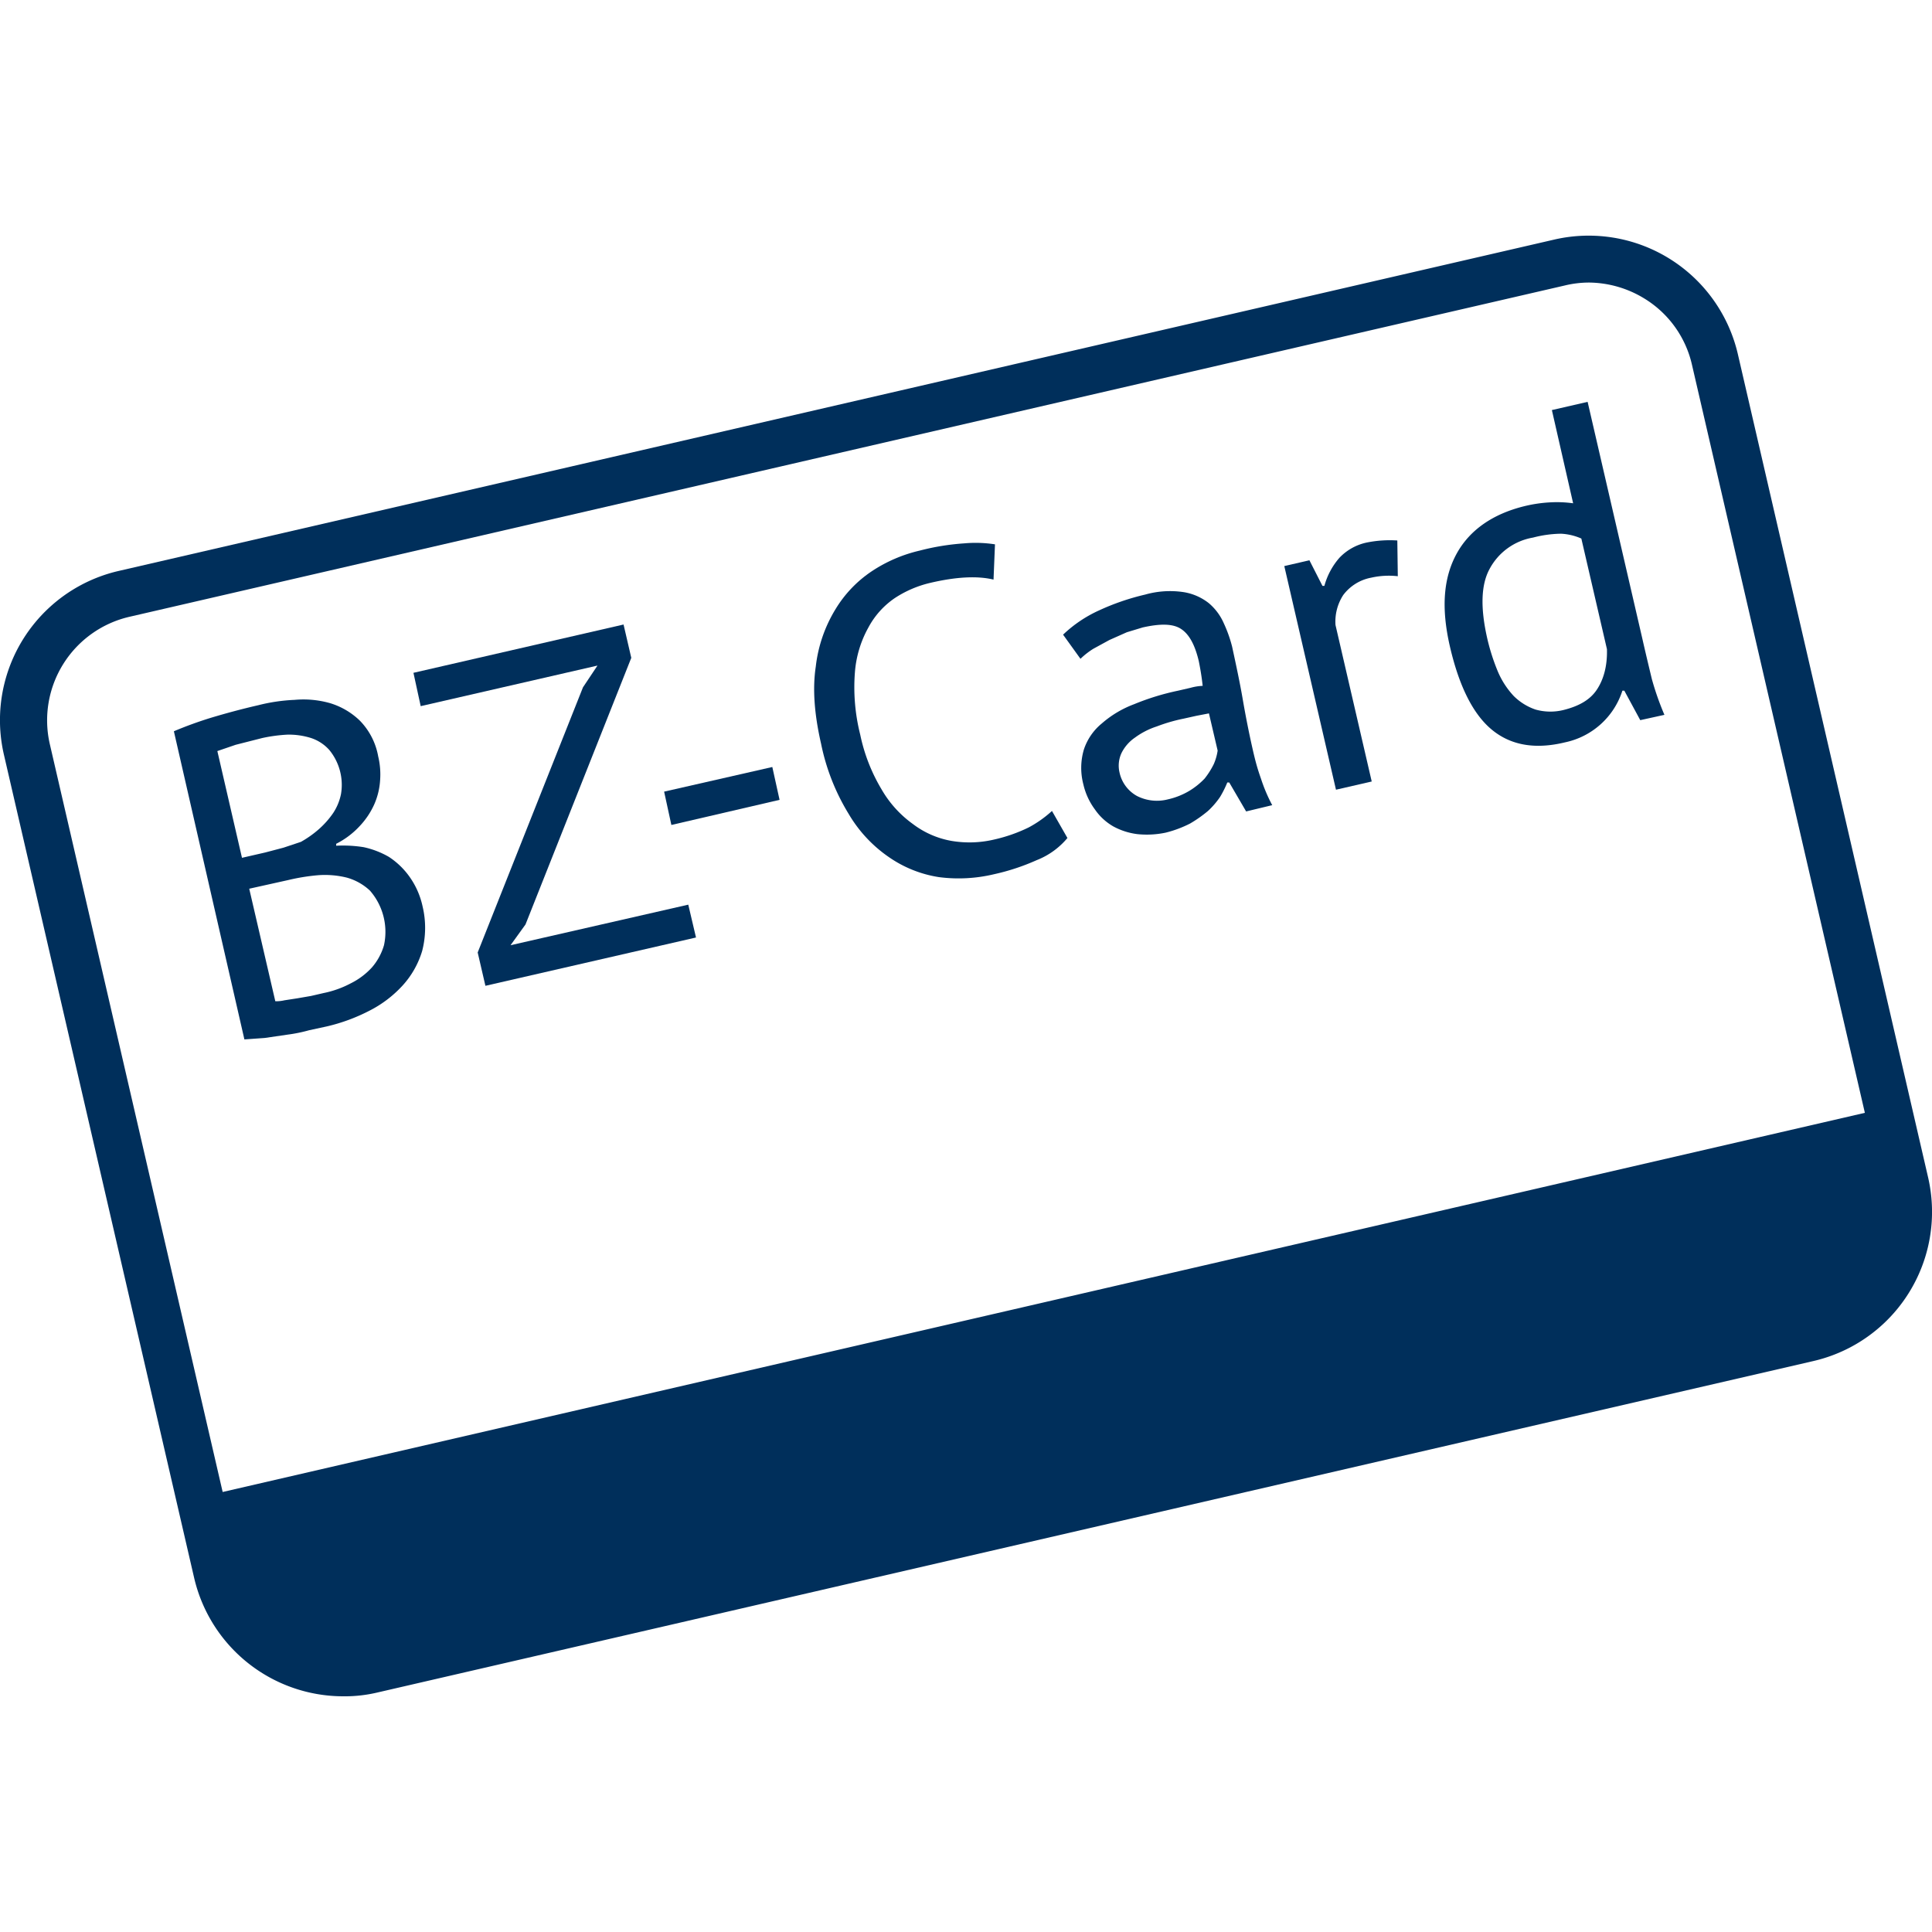
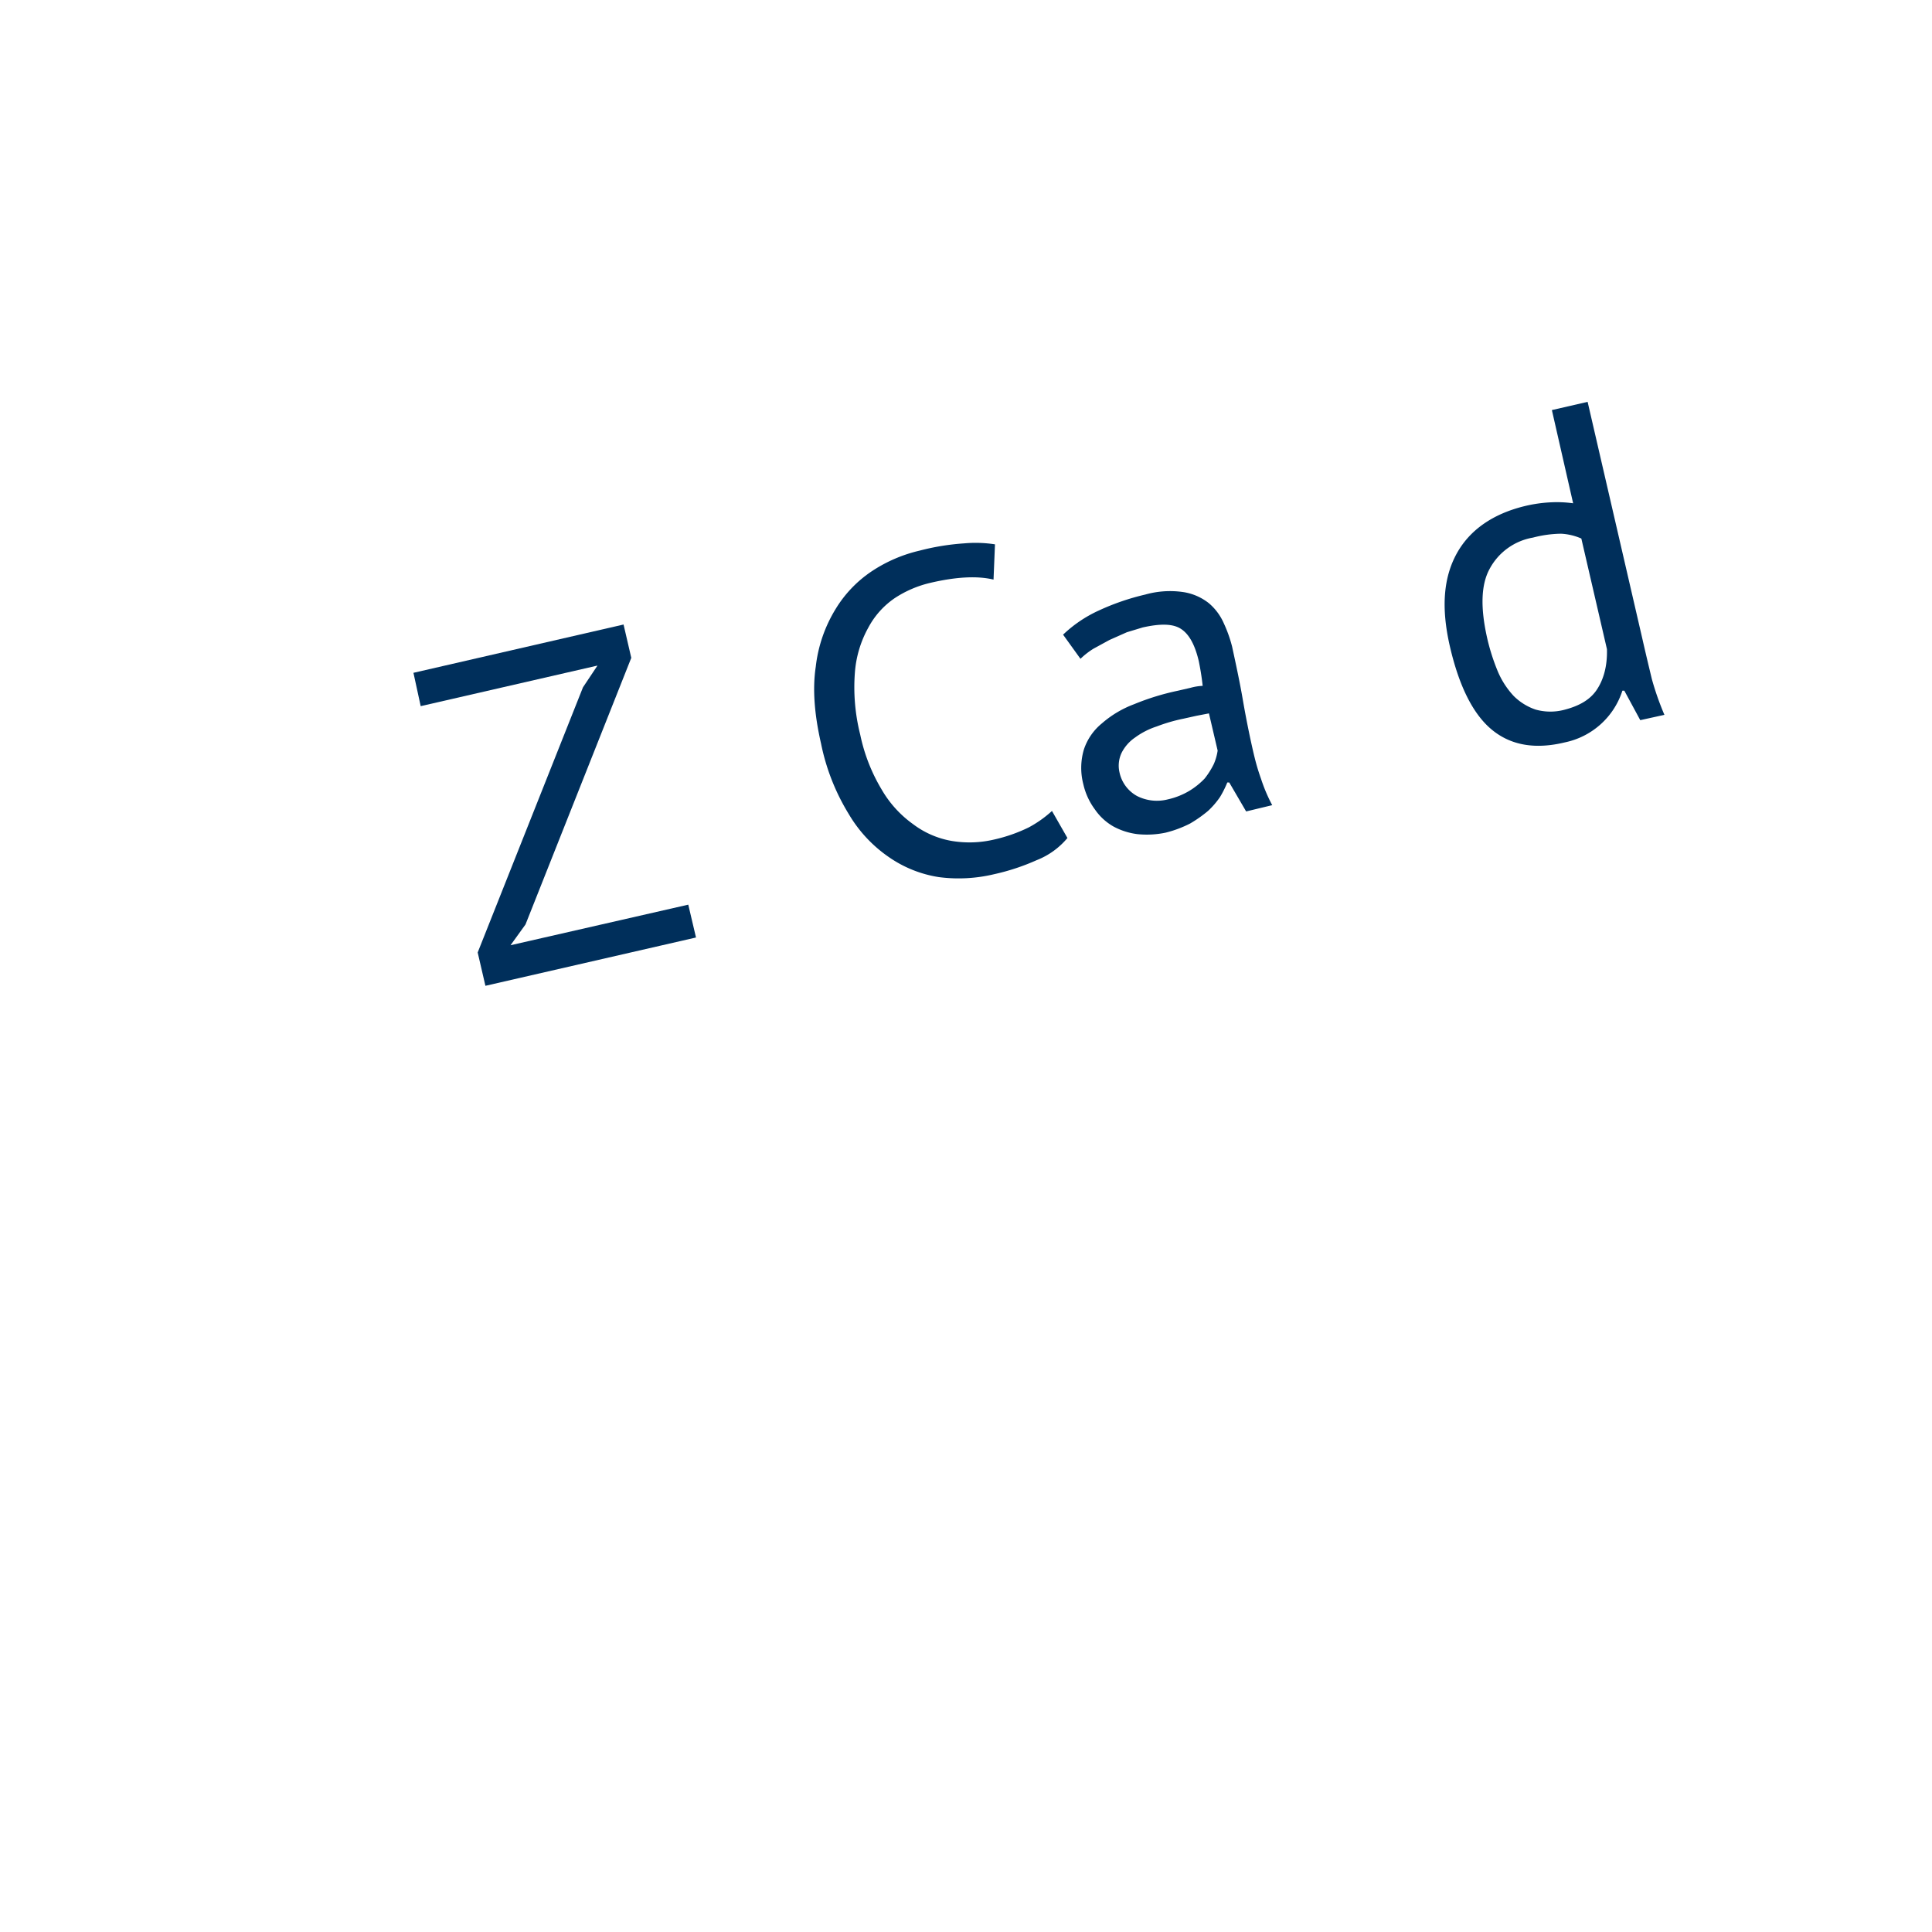
<svg xmlns="http://www.w3.org/2000/svg" viewBox="0 0 400 400">
  <defs>
    <style>.a{fill:#002f5b;}</style>
  </defs>
-   <path class="a" d="M399.2,243.8,359.8,73.3a31.7,31.7,0,0,0-38-23.7L24.6,118.2a31.7,31.7,0,0,0-23.8,38L40.2,326.7A31.7,31.7,0,0,0,71,351.2a29.4,29.4,0,0,0,7.2-.8l297.2-68.6A31.7,31.7,0,0,0,399.2,243.8ZM10.3,154a22,22,0,0,1,16.5-26.3L324,59.1a21.4,21.4,0,0,1,5-.6,22.3,22.3,0,0,1,11.6,3.4,21.7,21.7,0,0,1,9.7,13.6l35.8,154.9-340,78.5Z" />
-   <path class="a" d="M78.3,156.6a16,16,0,0,1,.4,4.9,14.6,14.6,0,0,1-1.2,5,16.1,16.1,0,0,1-3,4.5,17.1,17.1,0,0,1-4.9,3.7v.4a26.9,26.9,0,0,1,5.7.3,18.1,18.1,0,0,1,5.2,2,15.9,15.9,0,0,1,4.2,4,16.6,16.6,0,0,1,2.8,6.3,19,19,0,0,1-.1,9.2,18.5,18.5,0,0,1-4.1,7.2,24.1,24.1,0,0,1-6.9,5.2,37.8,37.8,0,0,1-8.7,3.2l-3.7.8a31.2,31.2,0,0,1-4.4.9l-4.8.7-4.2.3L36,151.4a81.5,81.5,0,0,1,7.7-2.8c3-.9,6.3-1.8,9.8-2.6a36.7,36.7,0,0,1,7.5-1.1,20.1,20.1,0,0,1,7.4.7,15.2,15.2,0,0,1,6.1,3.6A14.1,14.1,0,0,1,78.3,156.6ZM54.9,176.5l3.8-1,3.6-1.2a21.6,21.6,0,0,0,3.8-2.7,18.1,18.1,0,0,0,2.9-3.3,11.1,11.1,0,0,0,1.6-3.9,11.4,11.4,0,0,0-2.4-9.1,8.7,8.7,0,0,0-3.8-2.5,15.3,15.3,0,0,0-4.9-.7,32.4,32.4,0,0,0-5.2.7l-5.5,1.4L45,155.5l5.1,22.1ZM67,205.6a20.7,20.7,0,0,0,5.6-2,14.9,14.9,0,0,0,4.4-3.3,12.2,12.2,0,0,0,2.5-4.6,13,13,0,0,0-2.9-11.3,11.5,11.5,0,0,0-4.8-2.7,18.9,18.9,0,0,0-5.9-.5,42.2,42.2,0,0,0-6.2,1L51.6,184,57,207.3a7.6,7.6,0,0,0,1.9-.2l2.6-.4,2.9-.5Z" />
  <path class="a" d="M98.9,197.2l21.8-54.9,3-4.5-36.6,8.4-1.5-6.9,43.5-10,1.6,6.9-21.9,55.2-3.1,4.3,36.8-8.4,1.6,6.8-43.6,10Z" />
-   <path class="a" d="M137.5,163.9l22.4-5.1,1.5,6.8L139,170.8Z" />
  <path class="a" d="M221,173.5a15.8,15.8,0,0,1-6.4,4.6,45.4,45.4,0,0,1-8.8,2.9,31.6,31.6,0,0,1-11.4.6,24.8,24.8,0,0,1-10.3-4.1,28.1,28.1,0,0,1-8.4-9A44.8,44.8,0,0,1,170,154c-1.4-6.1-1.8-11.4-1.1-16a29,29,0,0,1,4.1-11.9,25,25,0,0,1,7.6-7.9,30.3,30.3,0,0,1,9.8-4.2,49.4,49.4,0,0,1,9.2-1.5,26.3,26.3,0,0,1,6.4.2l-.3,7.3c-3.3-.8-7.7-.6-13.2.7a22.8,22.8,0,0,0-7.2,3.1,17.1,17.1,0,0,0-5.5,6.1,22.6,22.6,0,0,0-2.8,9.3,40.1,40.1,0,0,0,1.1,12.9,36.5,36.5,0,0,0,4.4,11.3,22.9,22.9,0,0,0,6.5,7.2,18.5,18.5,0,0,0,8,3.5,22.3,22.3,0,0,0,8.9-.3,32.4,32.4,0,0,0,7.1-2.5,23.7,23.7,0,0,0,4.8-3.4Z" />
  <path class="a" d="M220.1,131.4a26.7,26.7,0,0,1,7.4-5,49.4,49.4,0,0,1,9.6-3.3,18.9,18.9,0,0,1,8-.5,11.3,11.3,0,0,1,5.2,2.3,11.5,11.5,0,0,1,3.1,4.2,27.4,27.4,0,0,1,1.7,4.8c.8,3.7,1.6,7.4,2.2,10.9s1.3,7,2,10.1,1.1,4.4,1.8,6.4a33.7,33.7,0,0,0,2.3,5.4L258,168l-3.5-6h-.4a21,21,0,0,1-1.5,3,16.8,16.8,0,0,1-2.5,2.9,26.8,26.8,0,0,1-3.7,2.6,23.5,23.5,0,0,1-5.1,1.9,19,19,0,0,1-5.8.3,14,14,0,0,1-5-1.6,11.6,11.6,0,0,1-3.8-3.5,13.9,13.9,0,0,1-2.4-5.2,13.4,13.4,0,0,1,.1-7.2,11.7,11.7,0,0,1,3.7-5.4,21.7,21.7,0,0,1,6.7-4,51.4,51.4,0,0,1,9.1-2.8l2.6-.6a10.9,10.9,0,0,1,2.5-.4c-.2-1.9-.5-3.6-.8-5.1-.8-3.4-2-5.6-3.7-6.7s-4.3-1.1-7.9-.3l-3.3,1-3.6,1.6-3.3,1.8a15.9,15.9,0,0,0-2.7,2.1Zm21.7,34.1a15.1,15.1,0,0,0,4.5-1.8,15.4,15.4,0,0,0,3.1-2.5,16.6,16.6,0,0,0,1.9-3,10.9,10.9,0,0,0,.8-2.8l-1.8-7.7-2.6.5-2.7.6a34.7,34.7,0,0,0-5.5,1.6,15.8,15.8,0,0,0-4.5,2.3,8.4,8.4,0,0,0-2.8,3.2,6.2,6.2,0,0,0-.4,4.1,7.3,7.3,0,0,0,3.6,4.8A9.1,9.1,0,0,0,241.8,165.5Z" />
-   <path class="a" d="M289.4,119.3a16.5,16.5,0,0,0-5.5.3,9.4,9.4,0,0,0-5.8,3.6,10.1,10.1,0,0,0-1.6,6.2l7.5,32.4-7.4,1.7-10.7-46.3,5.2-1.2,2.7,5.3h.4a14.7,14.7,0,0,1,3.1-5.8,10.9,10.9,0,0,1,5.8-3.2,24.2,24.2,0,0,1,6.2-.4Z" />
  <path class="a" d="M340,132.1c.7,3.1,1.4,6,2,8.5a58.8,58.8,0,0,0,2.6,7.4l-5,1.1-3.3-6.1h-.4A15.9,15.9,0,0,1,324,153.7c-6.2,1.5-11.2.6-15.1-2.6s-6.8-9-8.7-17.2-1.3-14.4,1.4-19.3,7.5-8.2,14-9.8a28.8,28.8,0,0,1,5.5-.8,24.6,24.6,0,0,1,4.6.2l-4.4-19.3,7.4-1.7ZM323.7,147c3.2-.8,5.5-2.1,6.9-4.2s2.2-4.9,2.1-8.4l-5.3-22.9a11.8,11.8,0,0,0-4.2-1,24,24,0,0,0-5.8.8,12.6,12.6,0,0,0-9,6.5c-1.8,3.3-1.9,8.1-.5,14.3a43,43,0,0,0,2.2,6.9,17.3,17.3,0,0,0,3.3,5.1,11.8,11.8,0,0,0,4.5,2.8A11.3,11.3,0,0,0,323.7,147Z" />
</svg>